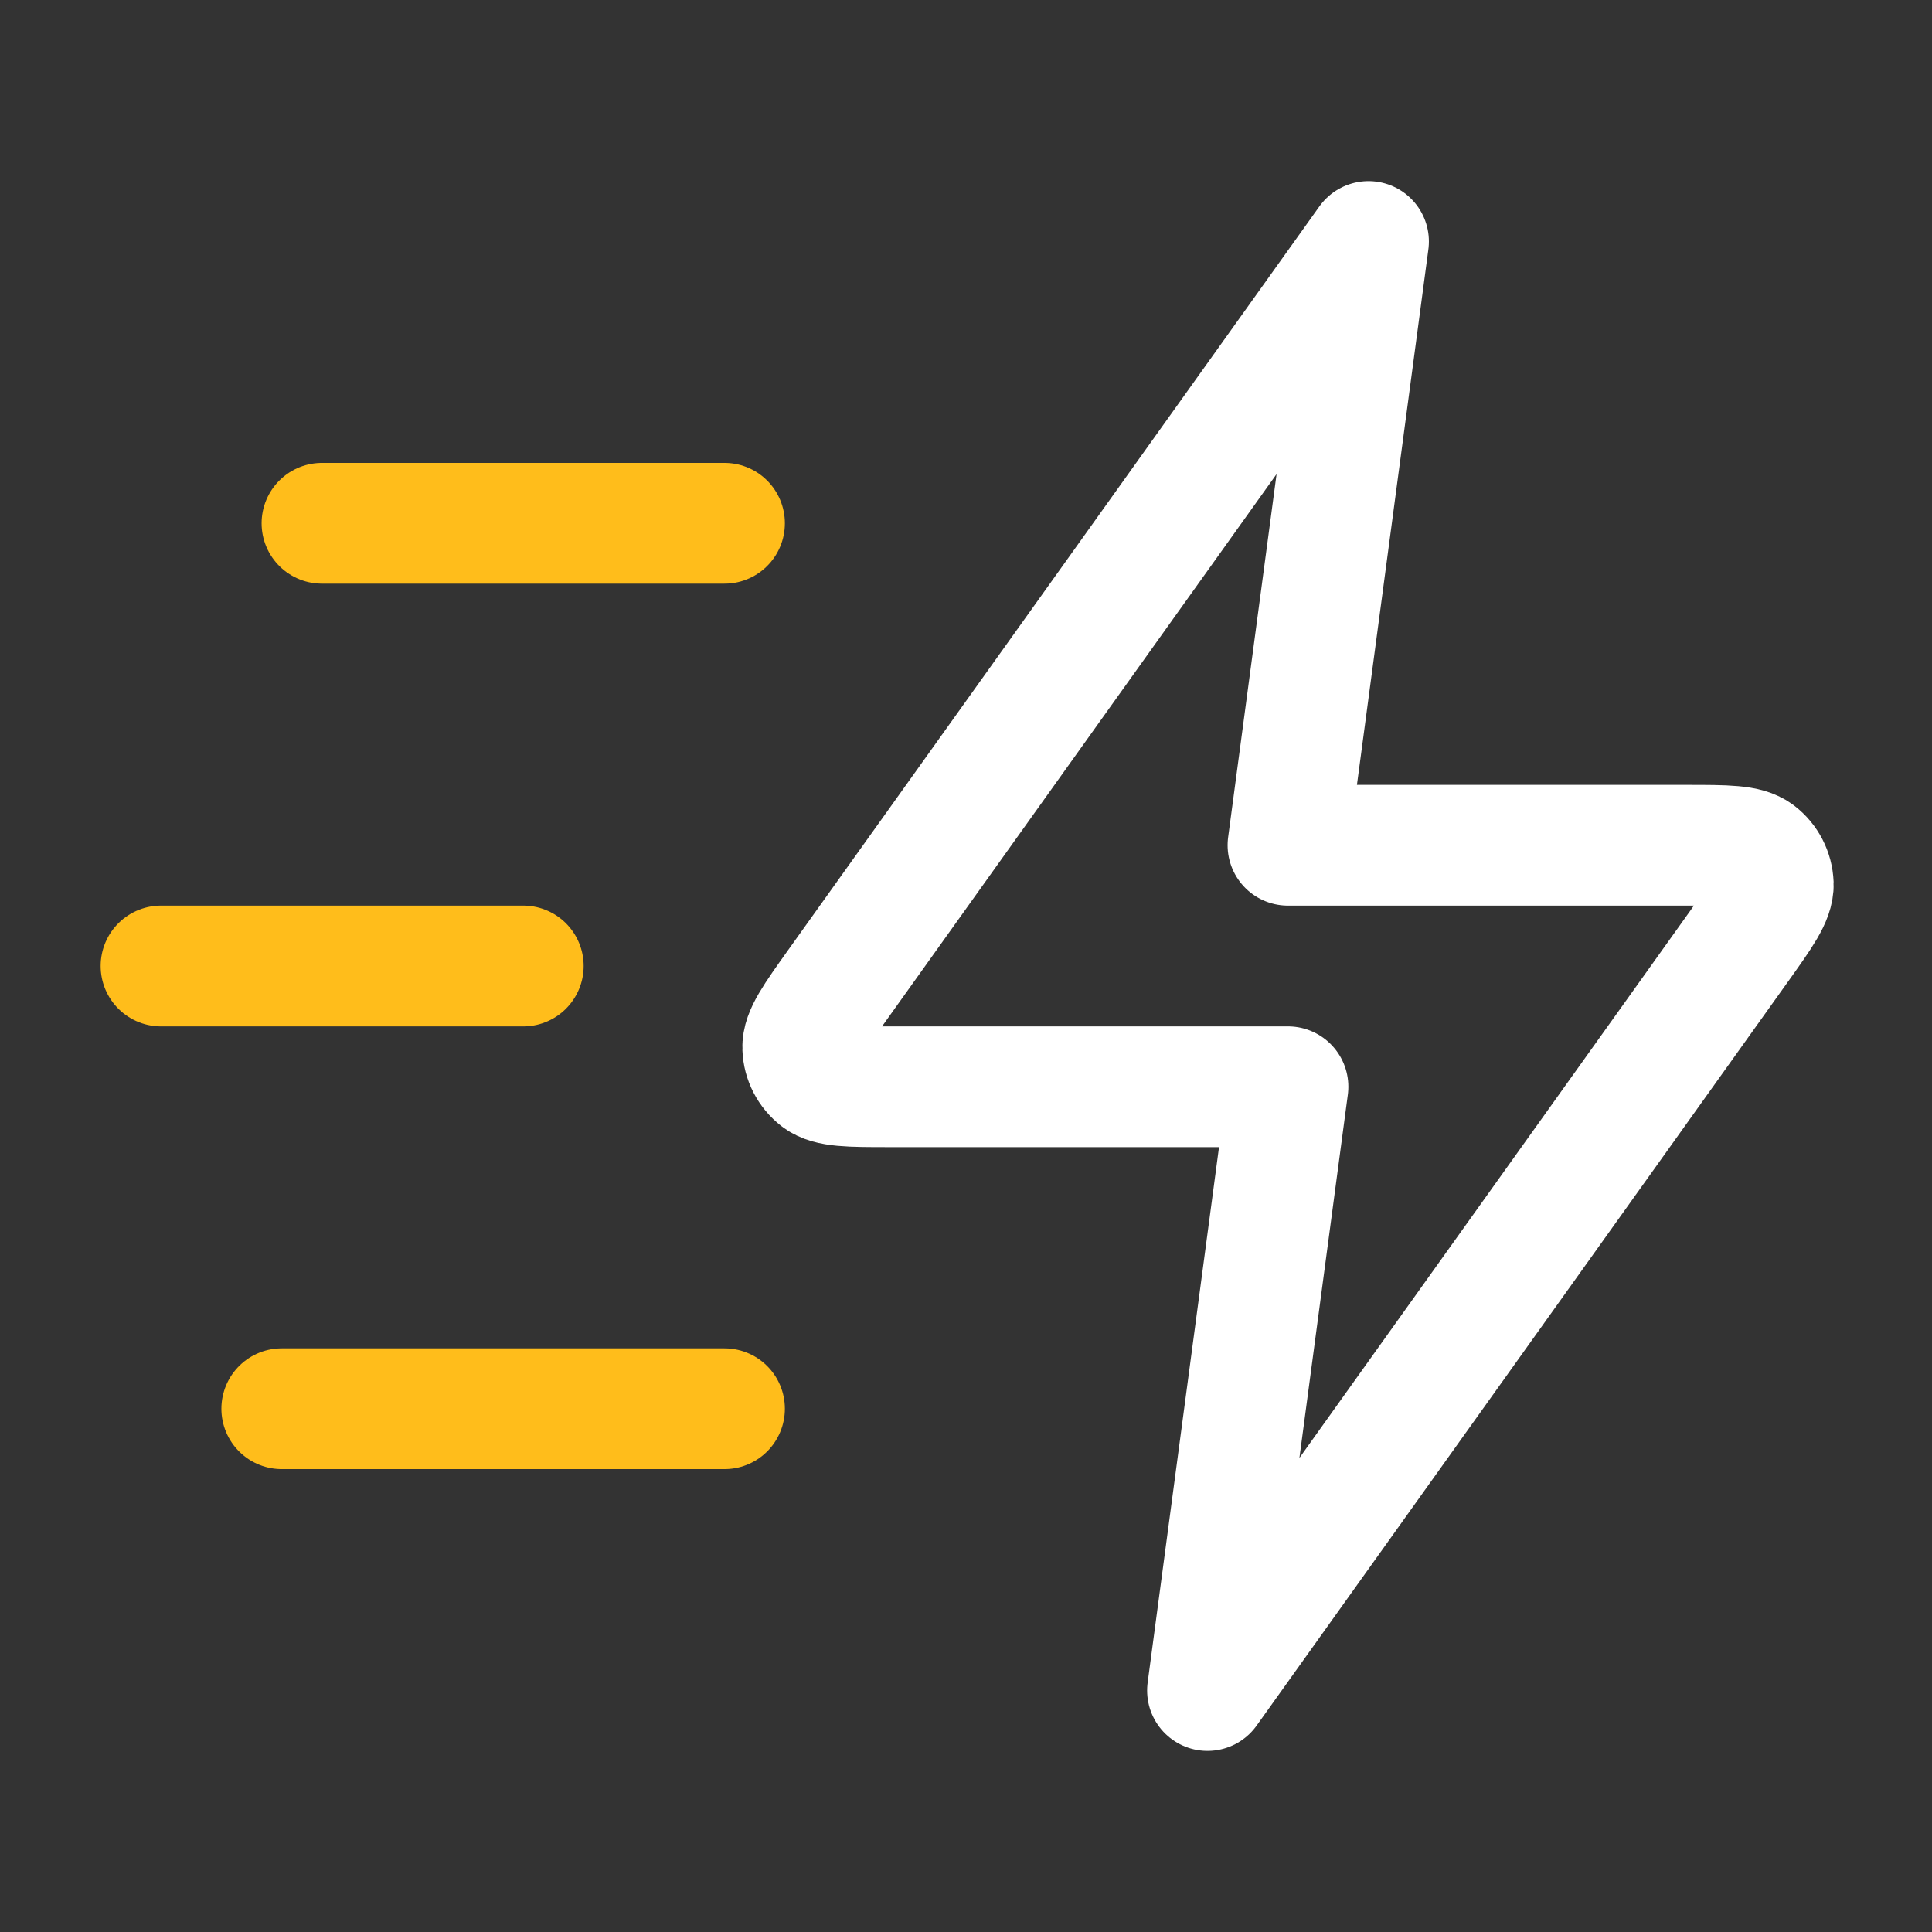
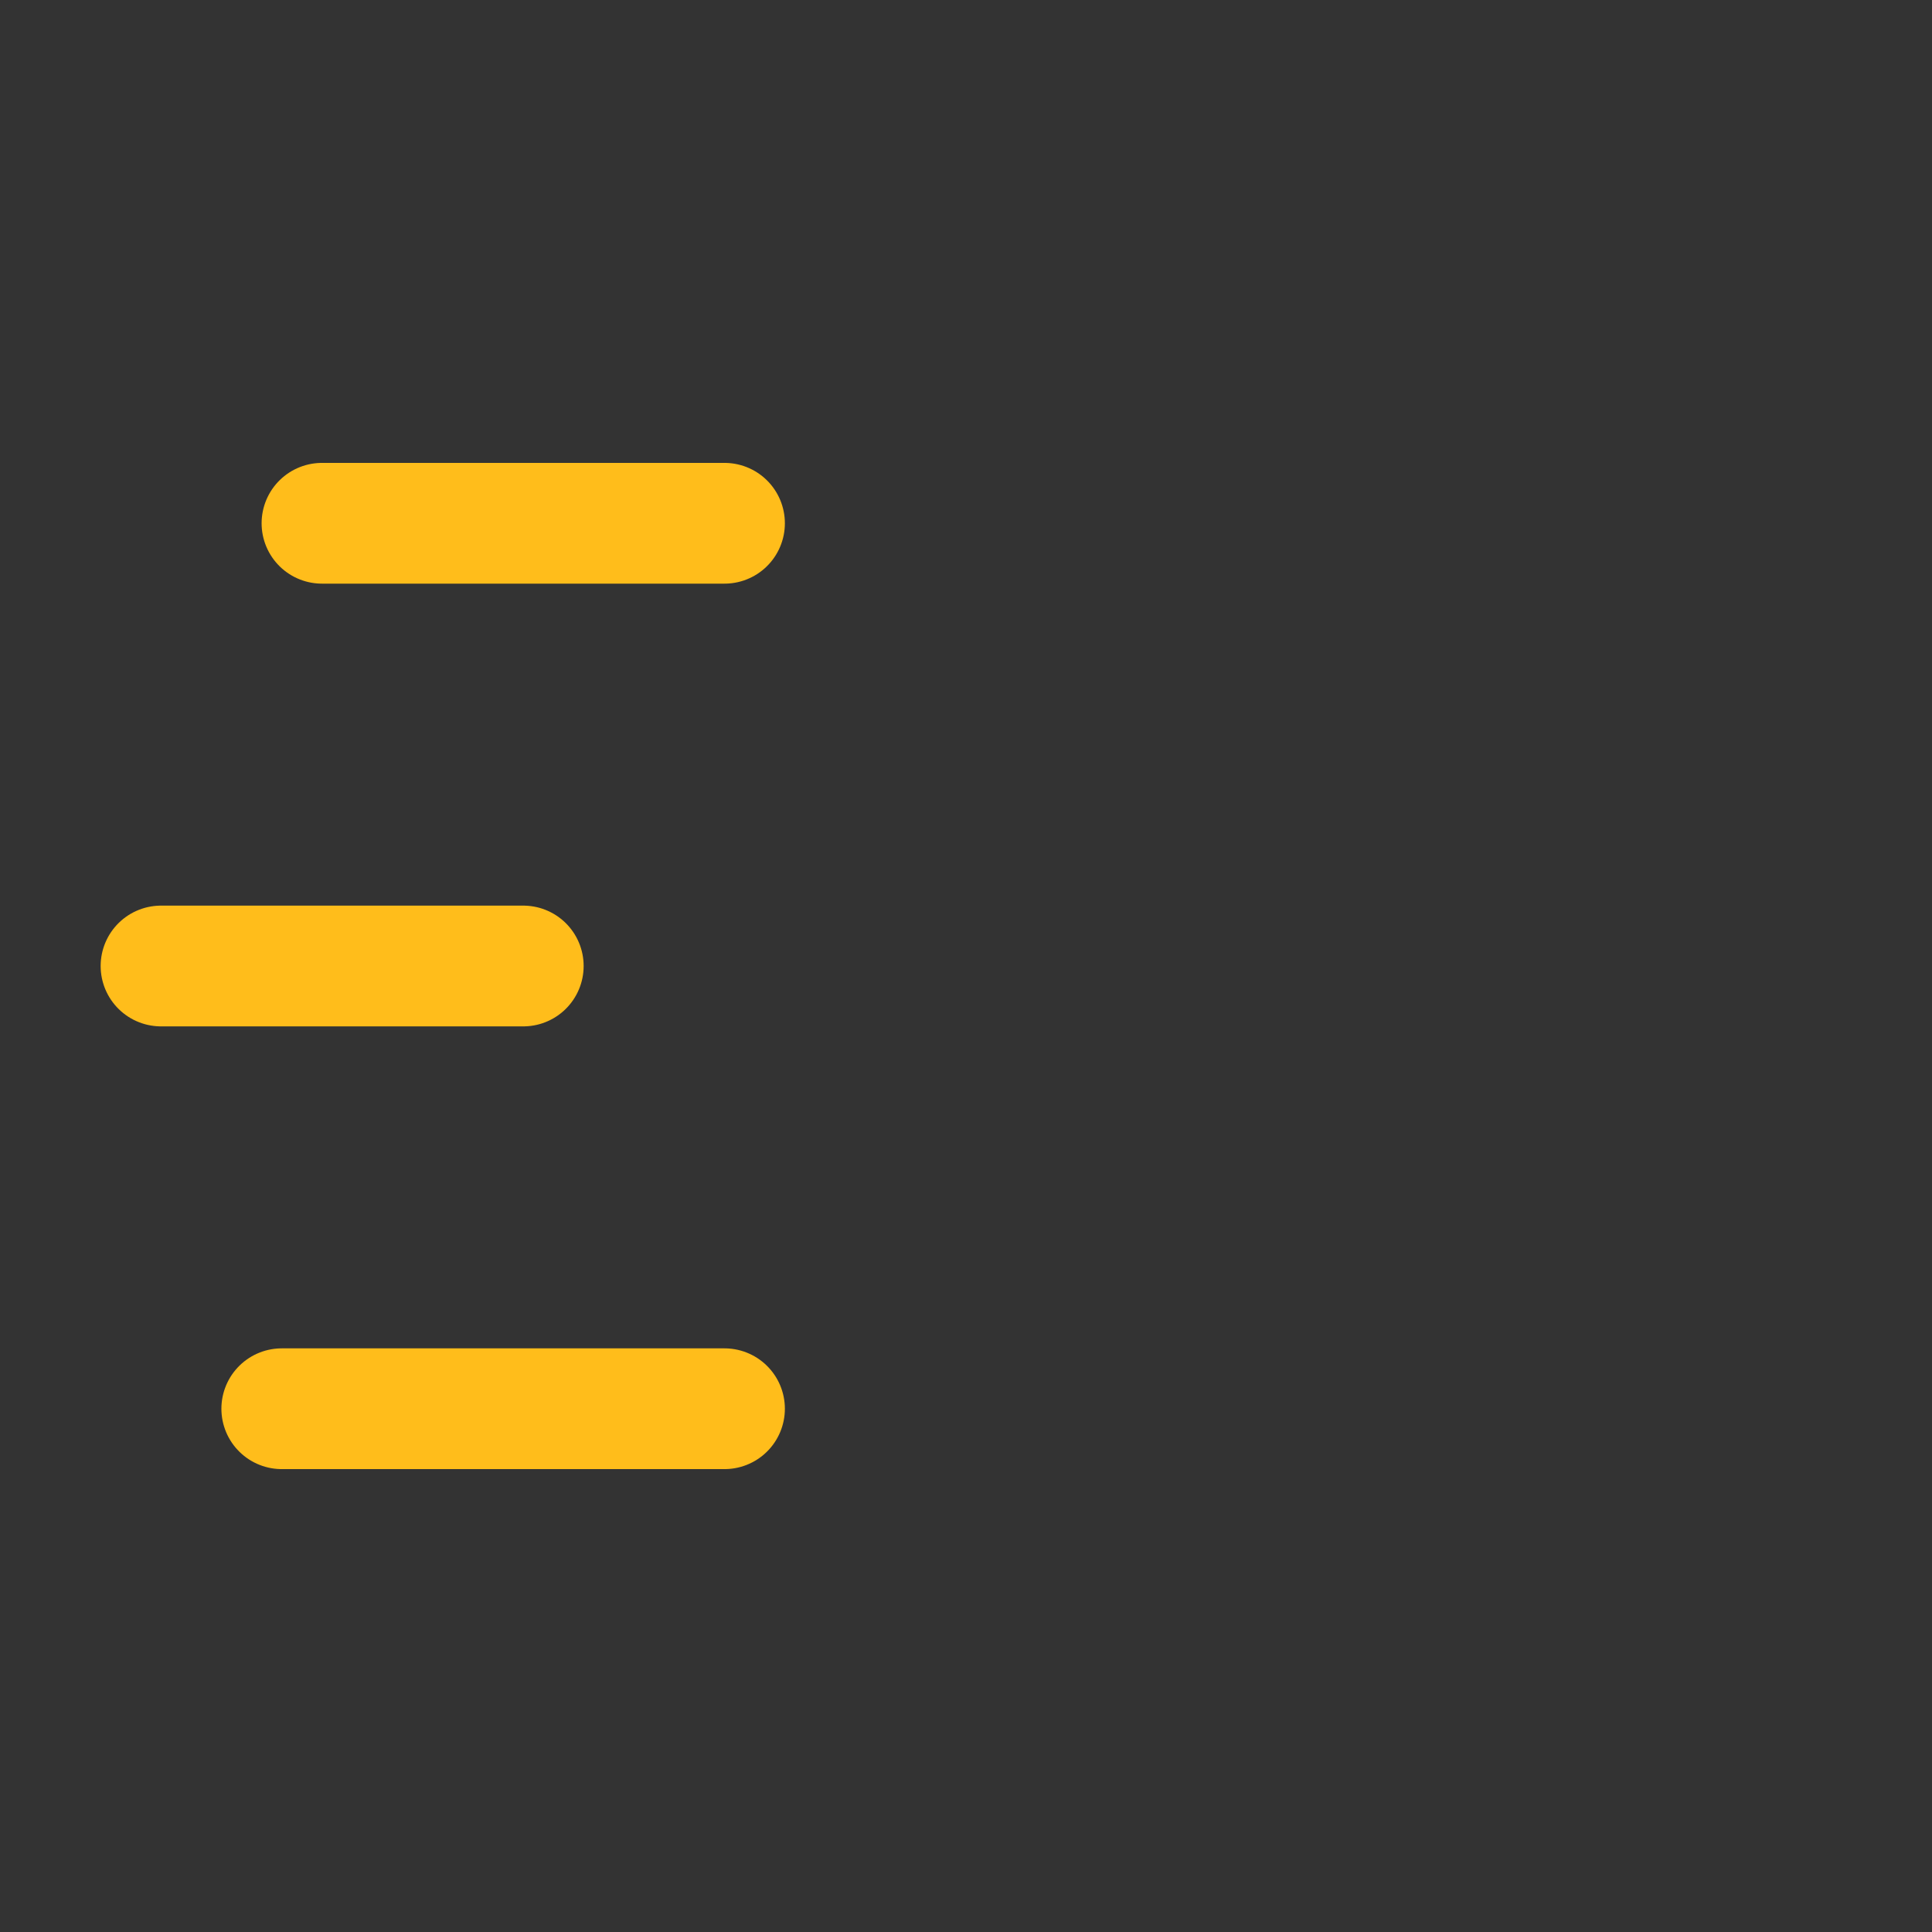
<svg xmlns="http://www.w3.org/2000/svg" width="32" height="32" viewBox="0 0 32 32" fill="none">
  <rect x="0" y="0" width="32" height="32" fill="#333333" stroke="none" />
-   <path d="M22.667 4L13.871 16.313C13.482 16.858 13.287 17.131 13.296 17.358C13.303 17.556 13.398 17.74 13.555 17.861C13.735 18 14.07 18 14.739 18H21.333L20 28L28.795 15.687C29.184 15.142 29.379 14.869 29.371 14.642C29.363 14.444 29.269 14.26 29.112 14.139C28.932 14 28.597 14 27.927 14H21.333L22.667 4Z" stroke="white" stroke-width="2" stroke-linecap="round" stroke-linejoin="round" />
  <path d="M12 23.333H4.667M8.667 16H2.667M12 8.667H5.333" stroke="#FFBD1B" stroke-width="2" stroke-linecap="round" stroke-linejoin="round" />
</svg>